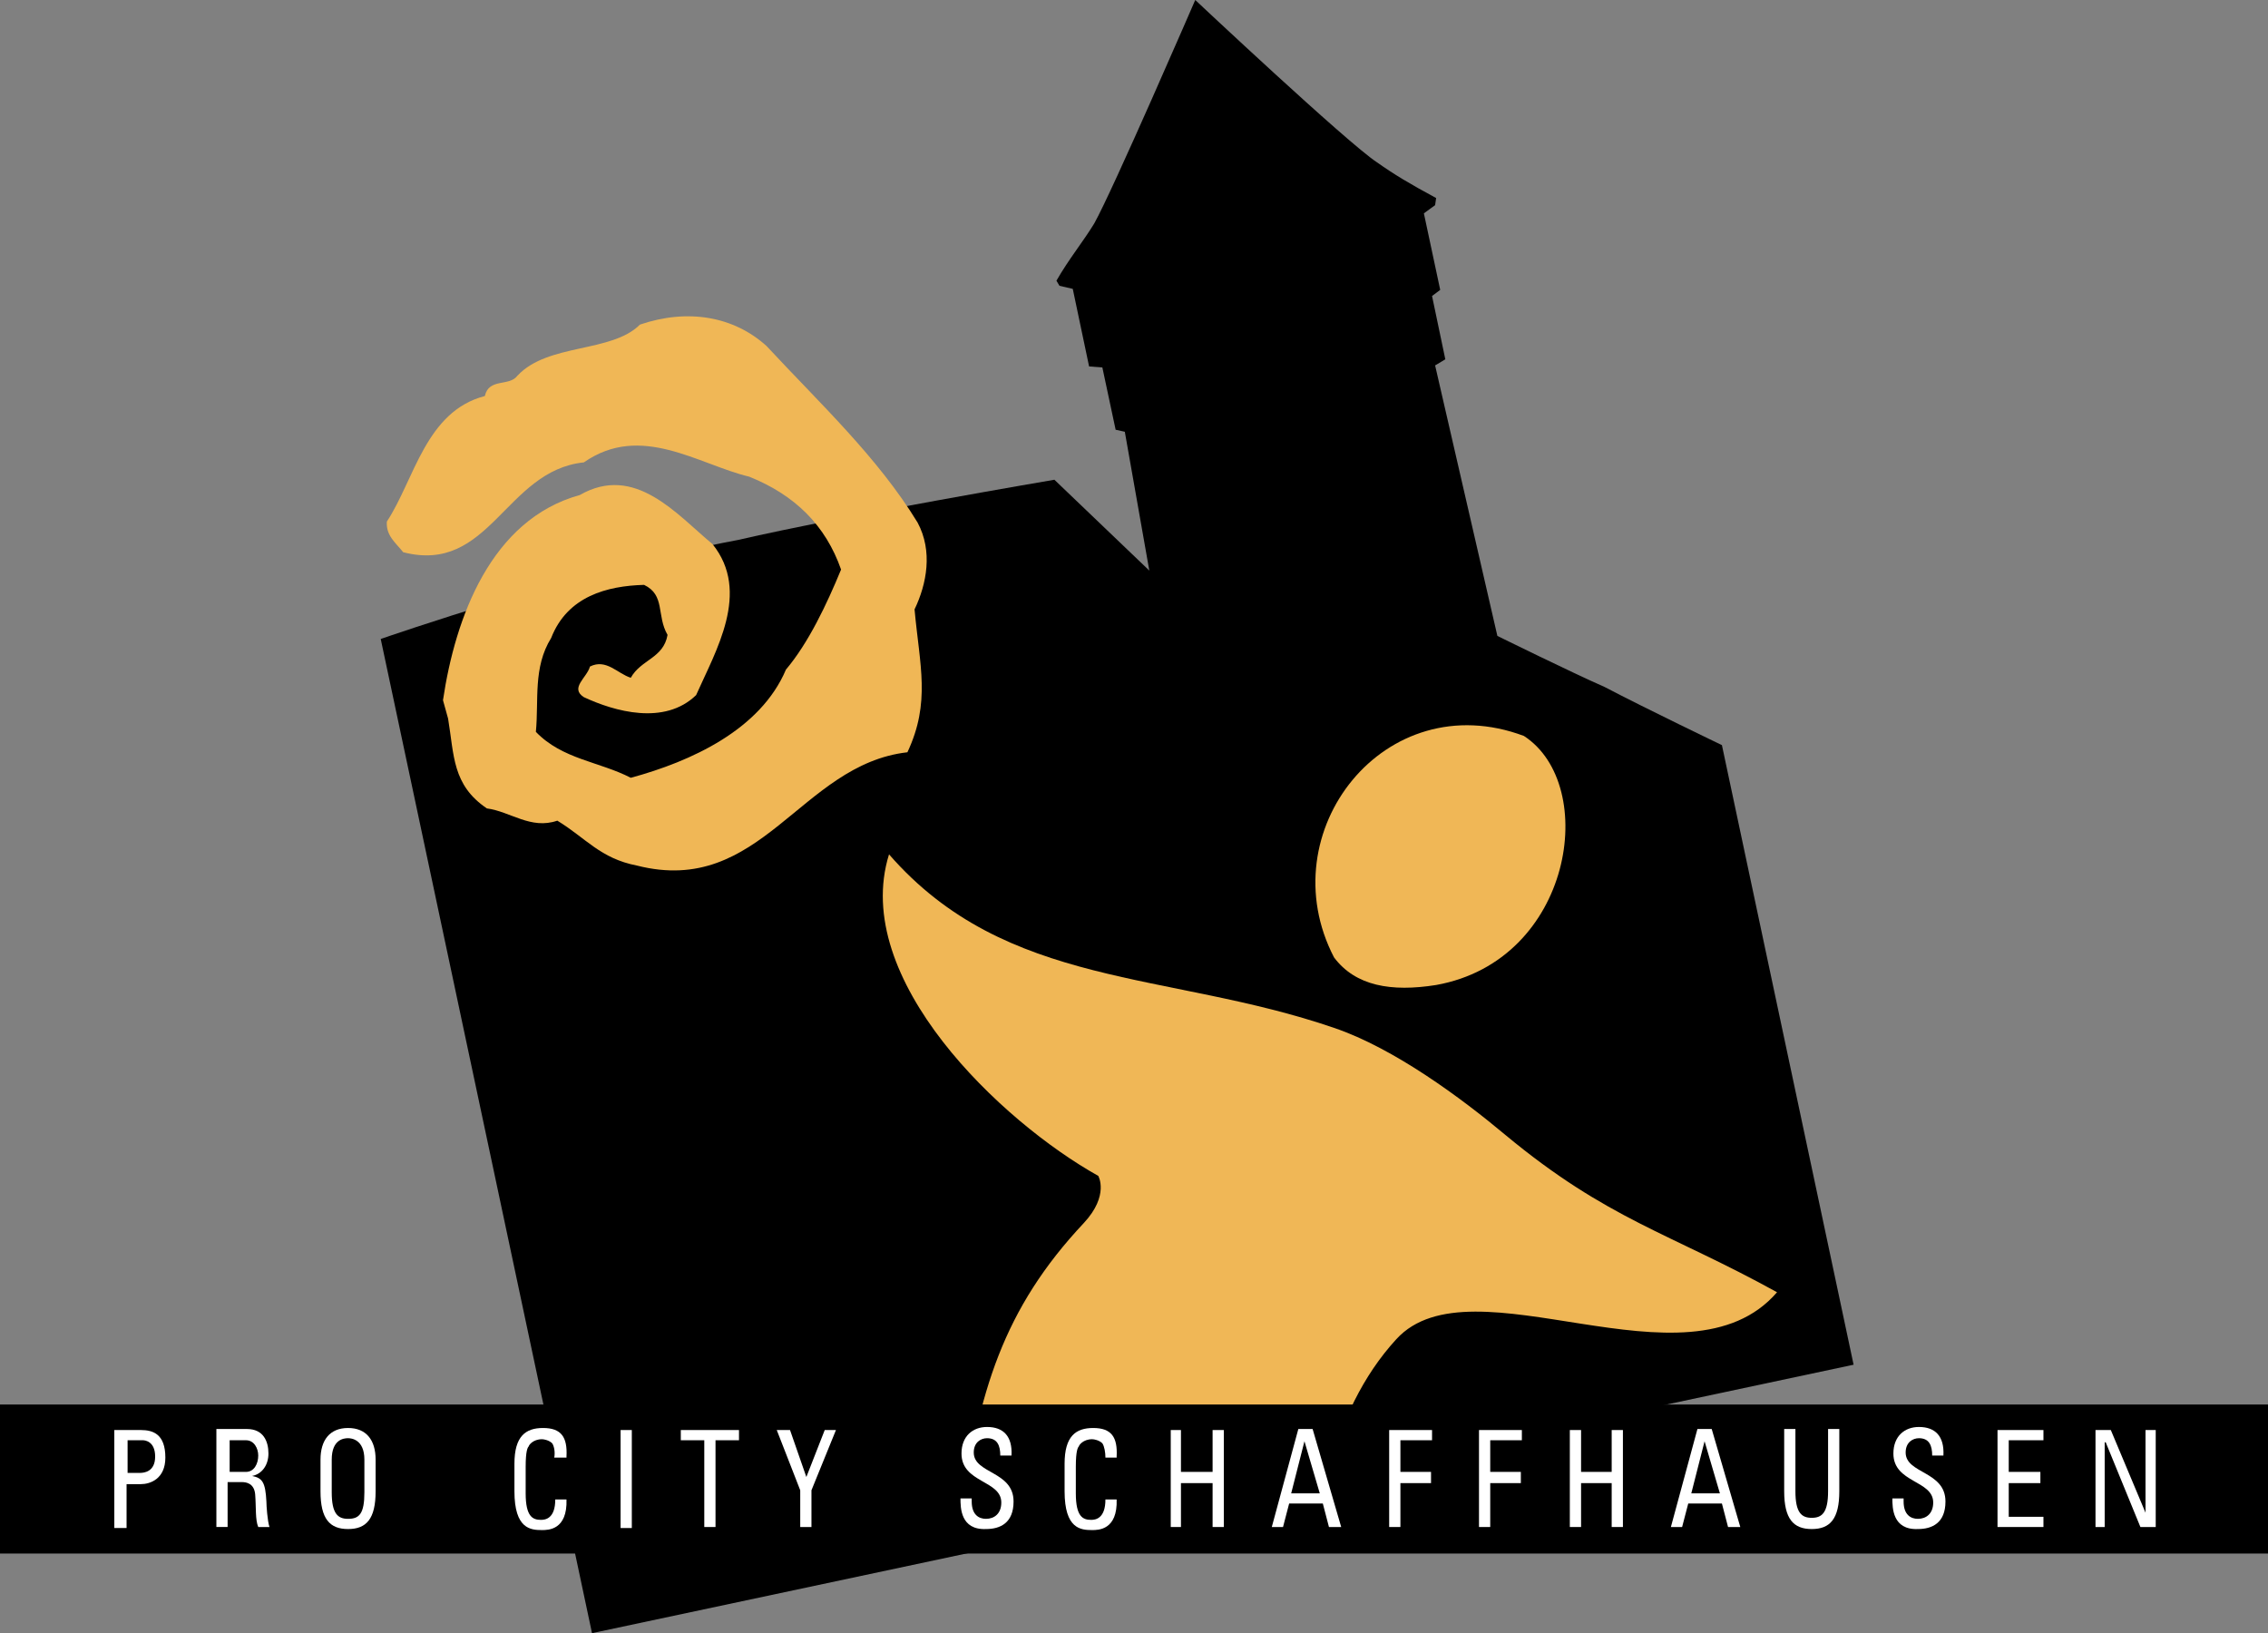
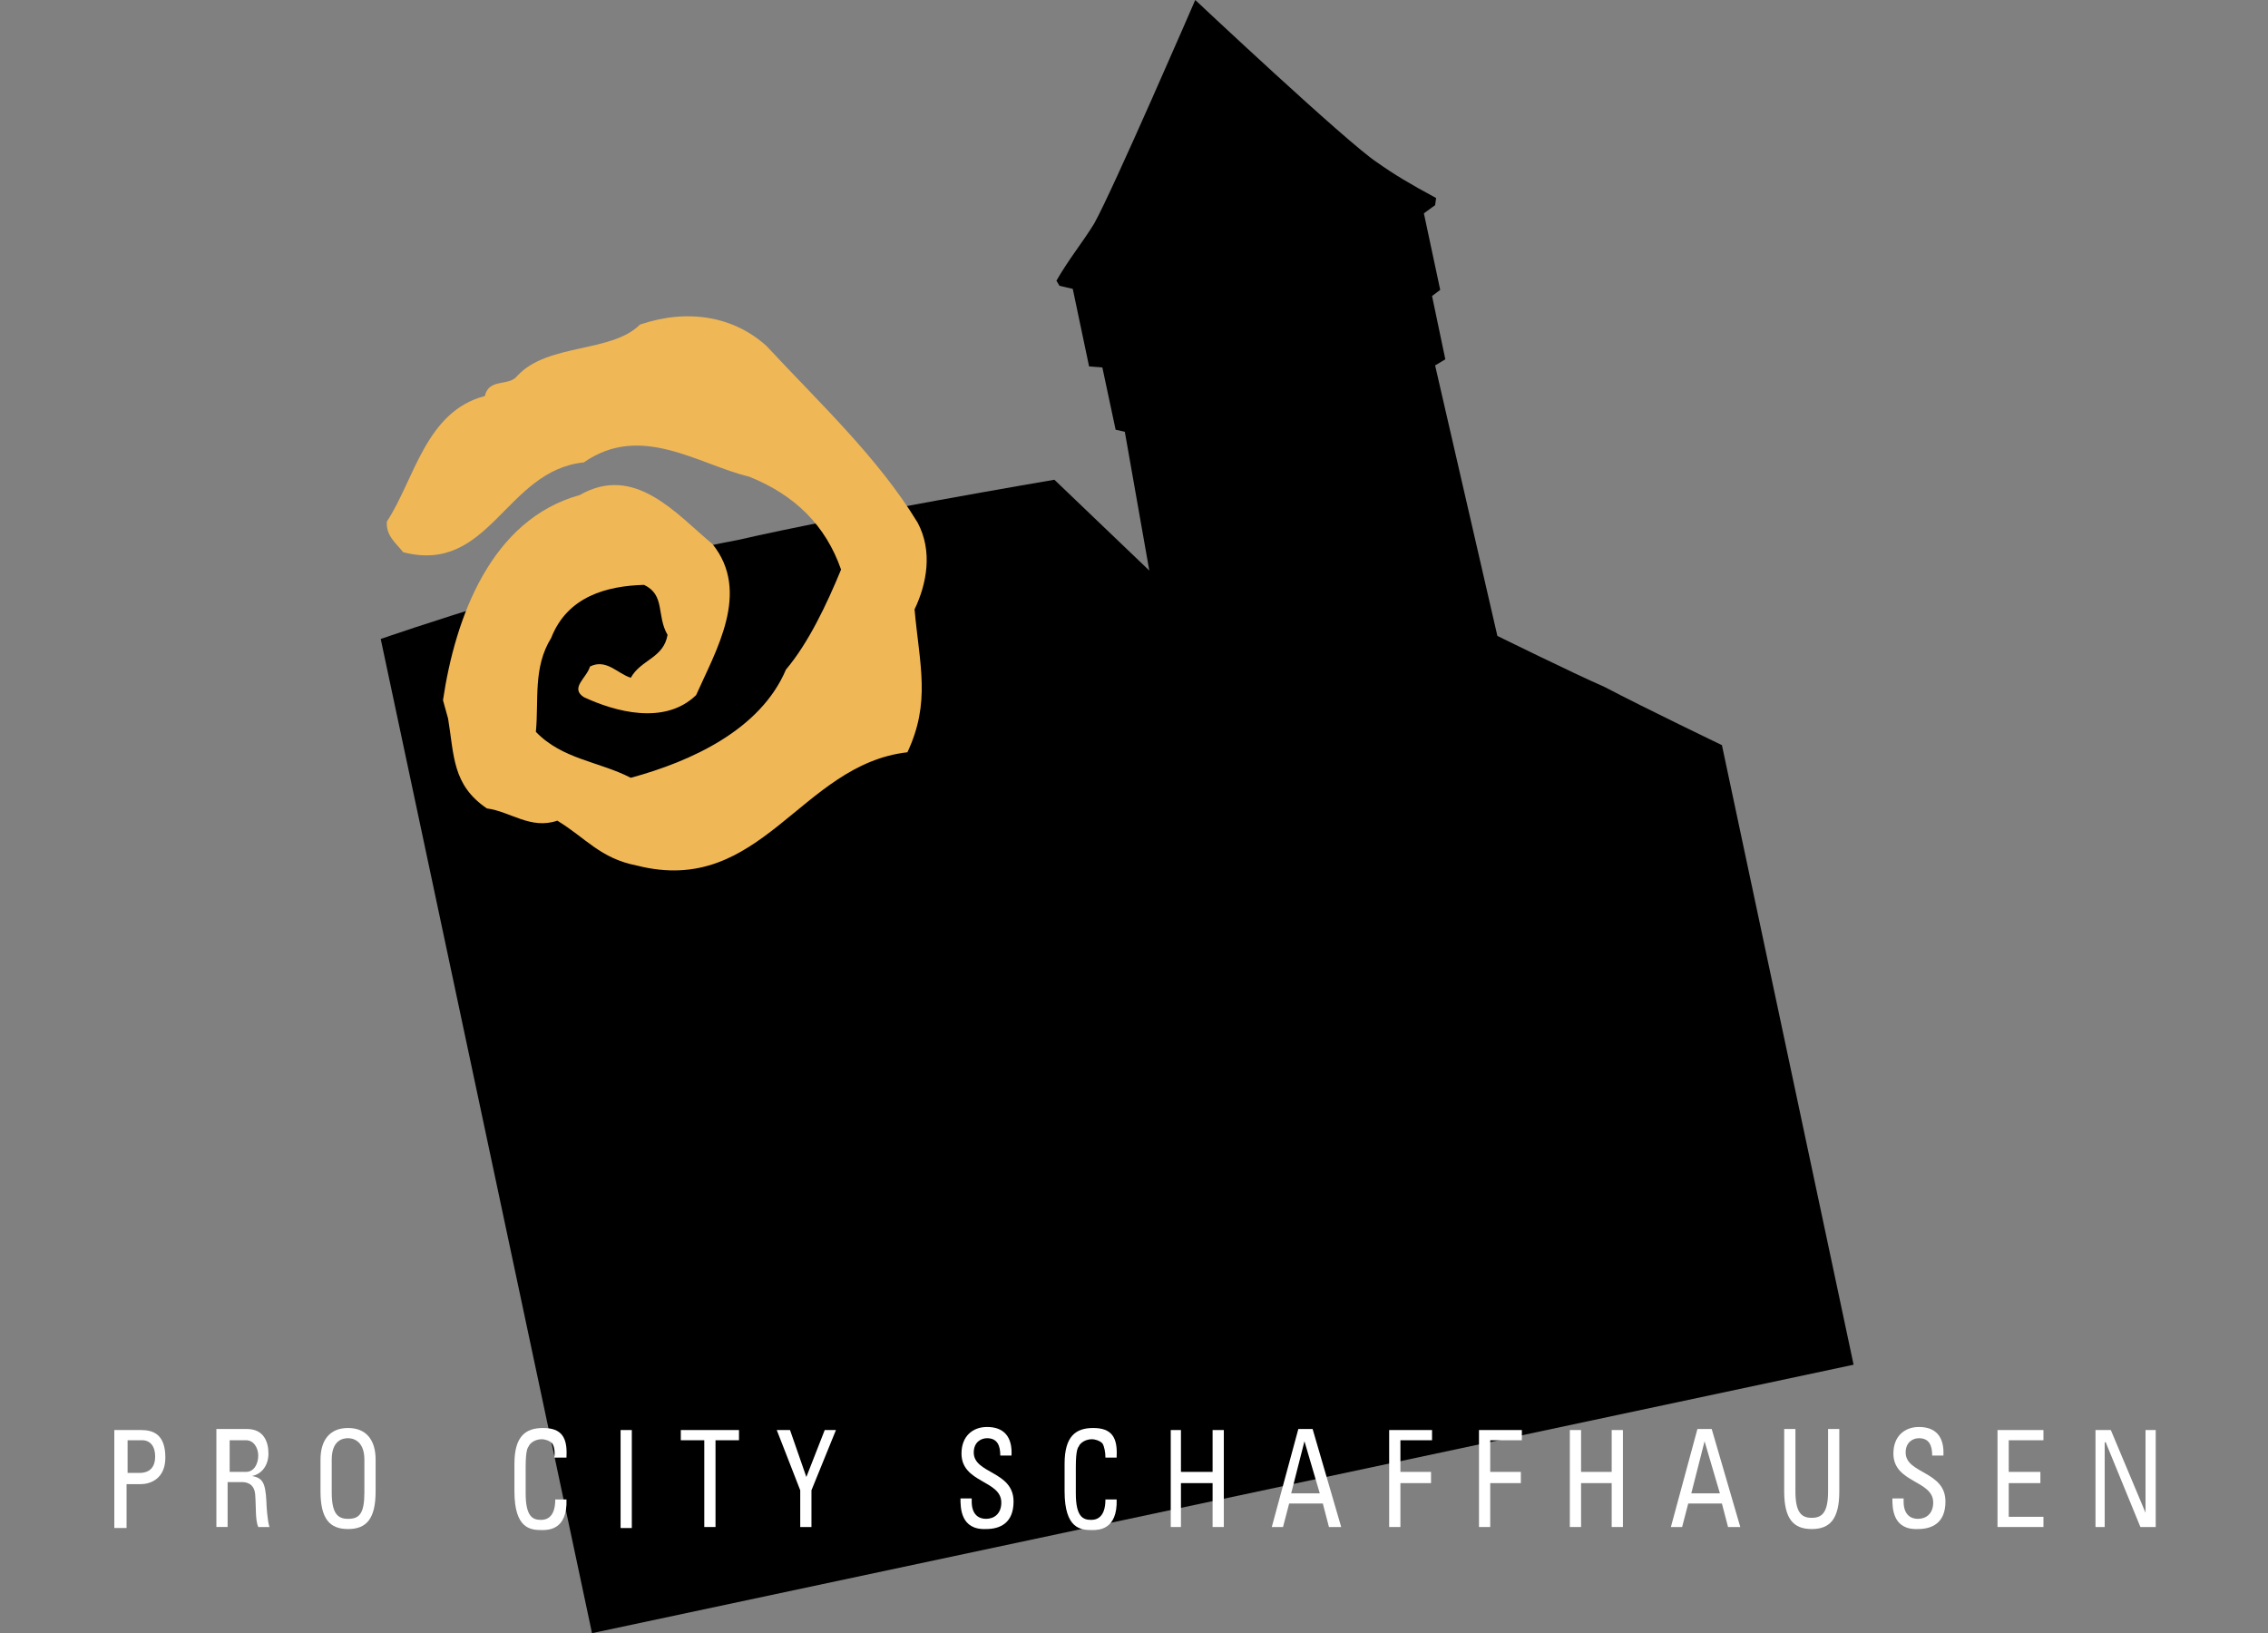
<svg xmlns="http://www.w3.org/2000/svg" version="1.1" id="Ebene_1" x="0px" y="0px" width="222.2px" height="160px" viewBox="0 0 222.2 160" style="enable-background:new 0 0 222.2 160;" xml:space="preserve">
  <rect x="0" y="0" width="222.2" height="160" fill="#808080" stroke="none" />
  <style type="text/css">
	.st0{fill:#F0B756;}
	.st1{fill-rule:evenodd;clip-rule:evenodd;fill:#FFFFFF;}
	.st2{fill:#FFFFFF;}
</style>
  <g>
    <path id="stadt" d="M37.3,62.6c0,0,19.5-6.8,35-9.7c10.4-2.4,31-5.9,31-5.9l9.3,8.9l-2.4-13.6l-0.9-0.2L108,36l-1.3-0.1l-1.6-7.6   l-1.3-0.3l-0.3-0.5c1.2-2.1,2.6-3.8,3.7-5.6C109,18.7,117.1,0,117.1,0s14.9,14,17.8,15.9c1.7,1.2,3.2,2.1,5.8,3.5l-0.1,0.7   l-1.1,0.8l1.6,7.5l-0.8,0.6l1.3,6.2l-1,0.6l6.1,26.5c0,0,7.3,3.6,10.5,5c4,2.1,11.5,5.7,11.5,5.7l12.9,60.7L58,160L37.3,62.6" />
    <path id="kringel" class="st0" d="M54.6,80.4c-2.6,0.9-4.6-0.9-6.9-1.2c-3.4-2.3-3.2-5.2-3.8-8.8l-0.5-1.8   c1.2-8.1,4.7-17.7,13.4-20.1c5.4-3.1,9.5,1.9,13,4.8c3.8,4.7,0.3,10.5-1.6,14.8c-3.1,3-8,1.6-11,0.2c-1.4-0.9,0.3-1.9,0.6-3   c1.6-0.8,2.7,0.7,4,1.1c1-1.8,3.2-1.9,3.6-4.2c-1.1-1.9-0.2-3.9-2.3-4.9c-3.6,0.1-7.5,1.1-9.1,5.2c-1.8,2.9-1.2,6.1-1.5,9.2   c2.6,2.7,6.2,2.9,9.3,4.5c5.9-1.6,12.7-4.7,15.2-10.6c2.2-2.6,4-6.4,5.4-9.8c-1.5-4.3-4.5-7.3-9-9.1c-5-1.2-10.6-5.3-16.2-1.4   c-7.7,0.8-9.2,11-17.7,8.8c-0.7-0.9-1.7-1.6-1.6-3c2.7-4.1,3.8-10.8,9.6-12.3c0.4-1.8,2.4-0.9,3.2-2c3-3.2,9.2-2.2,12-5   c4.7-1.6,9.2-0.8,12.4,2.1c5.2,5.6,10.9,10.9,14.8,17.3c1.5,2.8,0.9,6-0.3,8.5c0.5,5.5,1.6,9.1-0.7,14   c-10.5,1.2-14.3,14.2-26.5,11.1C58.8,84.1,57.4,82.1,54.6,80.4z" />
    <g id="männlein">
-       <path class="st0" d="M149.3,72.1c7.4,4.8,4.8,22-8.6,24.4c-4.4,0.7-7.9,0.1-10-2.7C124.3,81.5,135.7,67,149.3,72.1z" />
-       <path class="st0" d="M113.1,148.1c0.1-2.9,0.5-5.6,1.2-8.5c-2.2,3-3.8,6.2-5,9.4l-15.1-0.4c1.6-12.2,4.1-20.4,12-28.8    c2.5-2.7,1.4-4.6,1.4-4.6c-9.5-5.3-24.3-19.3-20.5-31.5c11.5,13.2,27.3,11.4,43.6,17c5.9,2,12.5,6.9,16.8,10.5    c10,8.3,16.1,9.6,26.6,15.4c-8.8,10.2-29.9-3.5-37.3,4.6c-3.3,3.6-5.4,8.1-6.8,13.3L113.1,148.1z" />
-     </g>
-     <rect id="schwarzer_balken" y="137.6" width="222.2" height="14.6" />
+       </g>
    <g id="schriftzug">
      <path class="st1" d="M12.4,149.6v-4.2h1.4c0.9,0,2.4-0.5,2.4-2.6c0-2.3-1.2-2.7-2.4-2.7h-2.6v9.6H12.4 M12.4,141.1H14    c0.2,0,1.2,0.1,1.2,1.6c0,1.5-1.1,1.6-1.5,1.6h-1.2V141.1z" />
      <path class="st1" d="M23.7,145.2c0.4,0,1.2,0.1,1.3,1.2c0.1,1.3,0,2.5,0.3,3.2h1.1c-0.2-0.6-0.3-2.1-0.3-2.5    c-0.1-1.9-0.4-2.3-1.4-2.5v0c1-0.2,1.6-1.1,1.6-2.2c0-1.2-0.5-2.4-2.1-2.4h-3v9.6h1.1v-4.4H23.7 M22.4,141.1h1.7    c0.8,0,1.2,0.8,1.2,1.5c0,0.8-0.4,1.6-1.2,1.6h-1.6V141.1z" />
      <path class="st1" d="M34.1,148.8c-1,0-1.6-0.5-1.6-2.6v-3.2c0-2,1.2-2.1,1.6-2.1c0.3,0,1.6,0.1,1.6,2.1v3.2    C35.7,148.3,35.2,148.8,34.1,148.8 M34.1,149.8c1.8,0,2.7-1,2.7-3.7V143c0-1.9-0.9-3.1-2.7-3.1c-1.8,0-2.7,1.2-2.7,3.1v3.1    C31.4,148.8,32.3,149.8,34.1,149.8z" />
      <path class="st2" d="M55.5,142.7c0.1-1.9-0.5-2.8-2.3-2.8c-1.7,0-2.8,0.8-2.8,3.5v2.7c0,3.7,1.6,3.8,2.7,3.8c0.6,0,2.5,0,2.4-3    h-1.1c0,1.9-1,2-1.4,2c-0.8,0-1.5-0.3-1.5-2.6v-2.6c0-1.6,0.2-1.9,0.3-2c0-0.1,0.4-0.7,1.3-0.7c0.2,0,0.7,0.1,1,0.4    c0.2,0.3,0.3,0.9,0.2,1.4H55.5" />
      <rect x="60.8" y="140.1" class="st2" width="1.1" height="9.6" />
      <polyline class="st2" points="66.7,140.1 66.7,141.1 69,141.1 69,149.6 70.1,149.6 70.1,141.1 72.4,141.1 72.4,140.1 66.7,140.1       " />
      <polyline class="st2" points="79,144.7 77.4,140.1 76.1,140.1 78.4,146 78.4,149.6 79.5,149.6 79.5,146 81.9,140.1 80.8,140.1     79,144.7   " />
      <path class="st2" d="M94.1,146.8c0,0.9,0,3.1,2.5,3c1.4,0,2.7-0.6,2.7-2.7c0-3-3.9-2.7-3.9-4.8c0-1,0.7-1.4,1.3-1.4    c1,0,1.3,0.7,1.3,1.7h1.1c0.1-1.9-0.8-2.8-2.4-2.8c-1.4,0-2.5,0.9-2.5,2.6c0,2.9,3.9,2.6,3.9,4.8c0,1.1-0.7,1.6-1.5,1.6    c-0.7,0-1.4-0.4-1.4-1.7v-0.3H94.1" />
      <path class="st2" d="M109.4,142.7c0.1-1.9-0.5-2.8-2.3-2.8c-1.7,0-2.8,0.8-2.8,3.5v2.7c0,3.7,1.6,3.8,2.7,3.8c0.6,0,2.5,0,2.4-3    h-1.1c0,1.9-1,2-1.4,2c-0.8,0-1.5-0.3-1.5-2.6v-2.6c0-1.6,0.2-1.9,0.3-2c0-0.1,0.4-0.7,1.3-0.7c0.2,0,0.7,0.1,1,0.4    c0.2,0.3,0.3,0.9,0.3,1.4H109.4" />
      <polyline class="st2" points="115.7,149.6 115.7,145.3 118.8,145.3 118.8,149.6 119.9,149.6 119.9,140.1 118.8,140.1 118.8,144.2     115.7,144.2 115.7,140.1 114.7,140.1 114.7,149.6 115.7,149.6   " />
      <path class="st1" d="M129.3,146.3h-2.8l1.3-5.1h0L129.3,146.3 M124.6,149.6h1.1l0.6-2.3h3.3l0.6,2.3h1.2l-2.8-9.6h-1.4    L124.6,149.6z" />
      <polyline class="st2" points="137.2,149.6 137.2,145.3 140.2,145.3 140.2,144.2 137.2,144.2 137.2,141.1 140.3,141.1 140.3,140.1     136.1,140.1 136.1,149.6 137.2,149.6   " />
      <polyline class="st2" points="146,149.6 146,145.3 149,145.3 149,144.2 146,144.2 146,141.1 149.1,141.1 149.1,140.1 144.9,140.1     144.9,149.6 146,149.6   " />
      <polyline class="st2" points="154.9,149.6 154.9,145.3 157.9,145.3 157.9,149.6 159,149.6 159,140.1 157.9,140.1 157.9,144.2     154.9,144.2 154.9,140.1 153.8,140.1 153.8,149.6 154.9,149.6   " />
      <path class="st1" d="M168.5,146.3h-2.8l1.3-5.1h0L168.5,146.3 M163.7,149.6h1.1l0.6-2.3h3.3l0.6,2.3h1.2l-2.8-9.6h-1.4    L163.7,149.6z" />
      <path class="st2" d="M174.8,146.1c0,2.7,0.9,3.7,2.7,3.7c1.8,0,2.7-1,2.7-3.7v-6.1h-1.1v6.1c0,2.1-0.6,2.6-1.6,2.6    c-1,0-1.6-0.5-1.6-2.6v-6.1h-1.1V146.1" />
      <path class="st2" d="M185.4,146.8c0,0.9,0,3.1,2.5,3c1.4,0,2.7-0.6,2.7-2.7c0-3-3.9-2.7-3.9-4.8c0-1,0.7-1.4,1.3-1.4    c1,0,1.3,0.7,1.3,1.7h1.1c0.1-1.9-0.8-2.8-2.4-2.8c-1.4,0-2.5,0.9-2.5,2.6c0,2.9,3.9,2.6,3.9,4.8c0,1.1-0.7,1.6-1.5,1.6    c-0.7,0-1.4-0.4-1.4-1.7v-0.3H185.4" />
      <polyline class="st2" points="200.2,149.6 200.2,148.6 196.8,148.6 196.8,145.3 199.9,145.3 199.9,144.2 196.8,144.2 196.8,141.1     200.2,141.1 200.2,140.1 195.7,140.1 195.7,149.6 200.2,149.6   " />
      <polyline class="st2" points="210.2,140.1 210.2,148.2 210.2,148.2 206.8,140.1 205.3,140.1 205.3,149.6 206.2,149.6 206.2,141.3     206.3,141.3 209.7,149.6 211.2,149.6 211.2,140.1 210.2,140.1   " />
    </g>
  </g>
</svg>